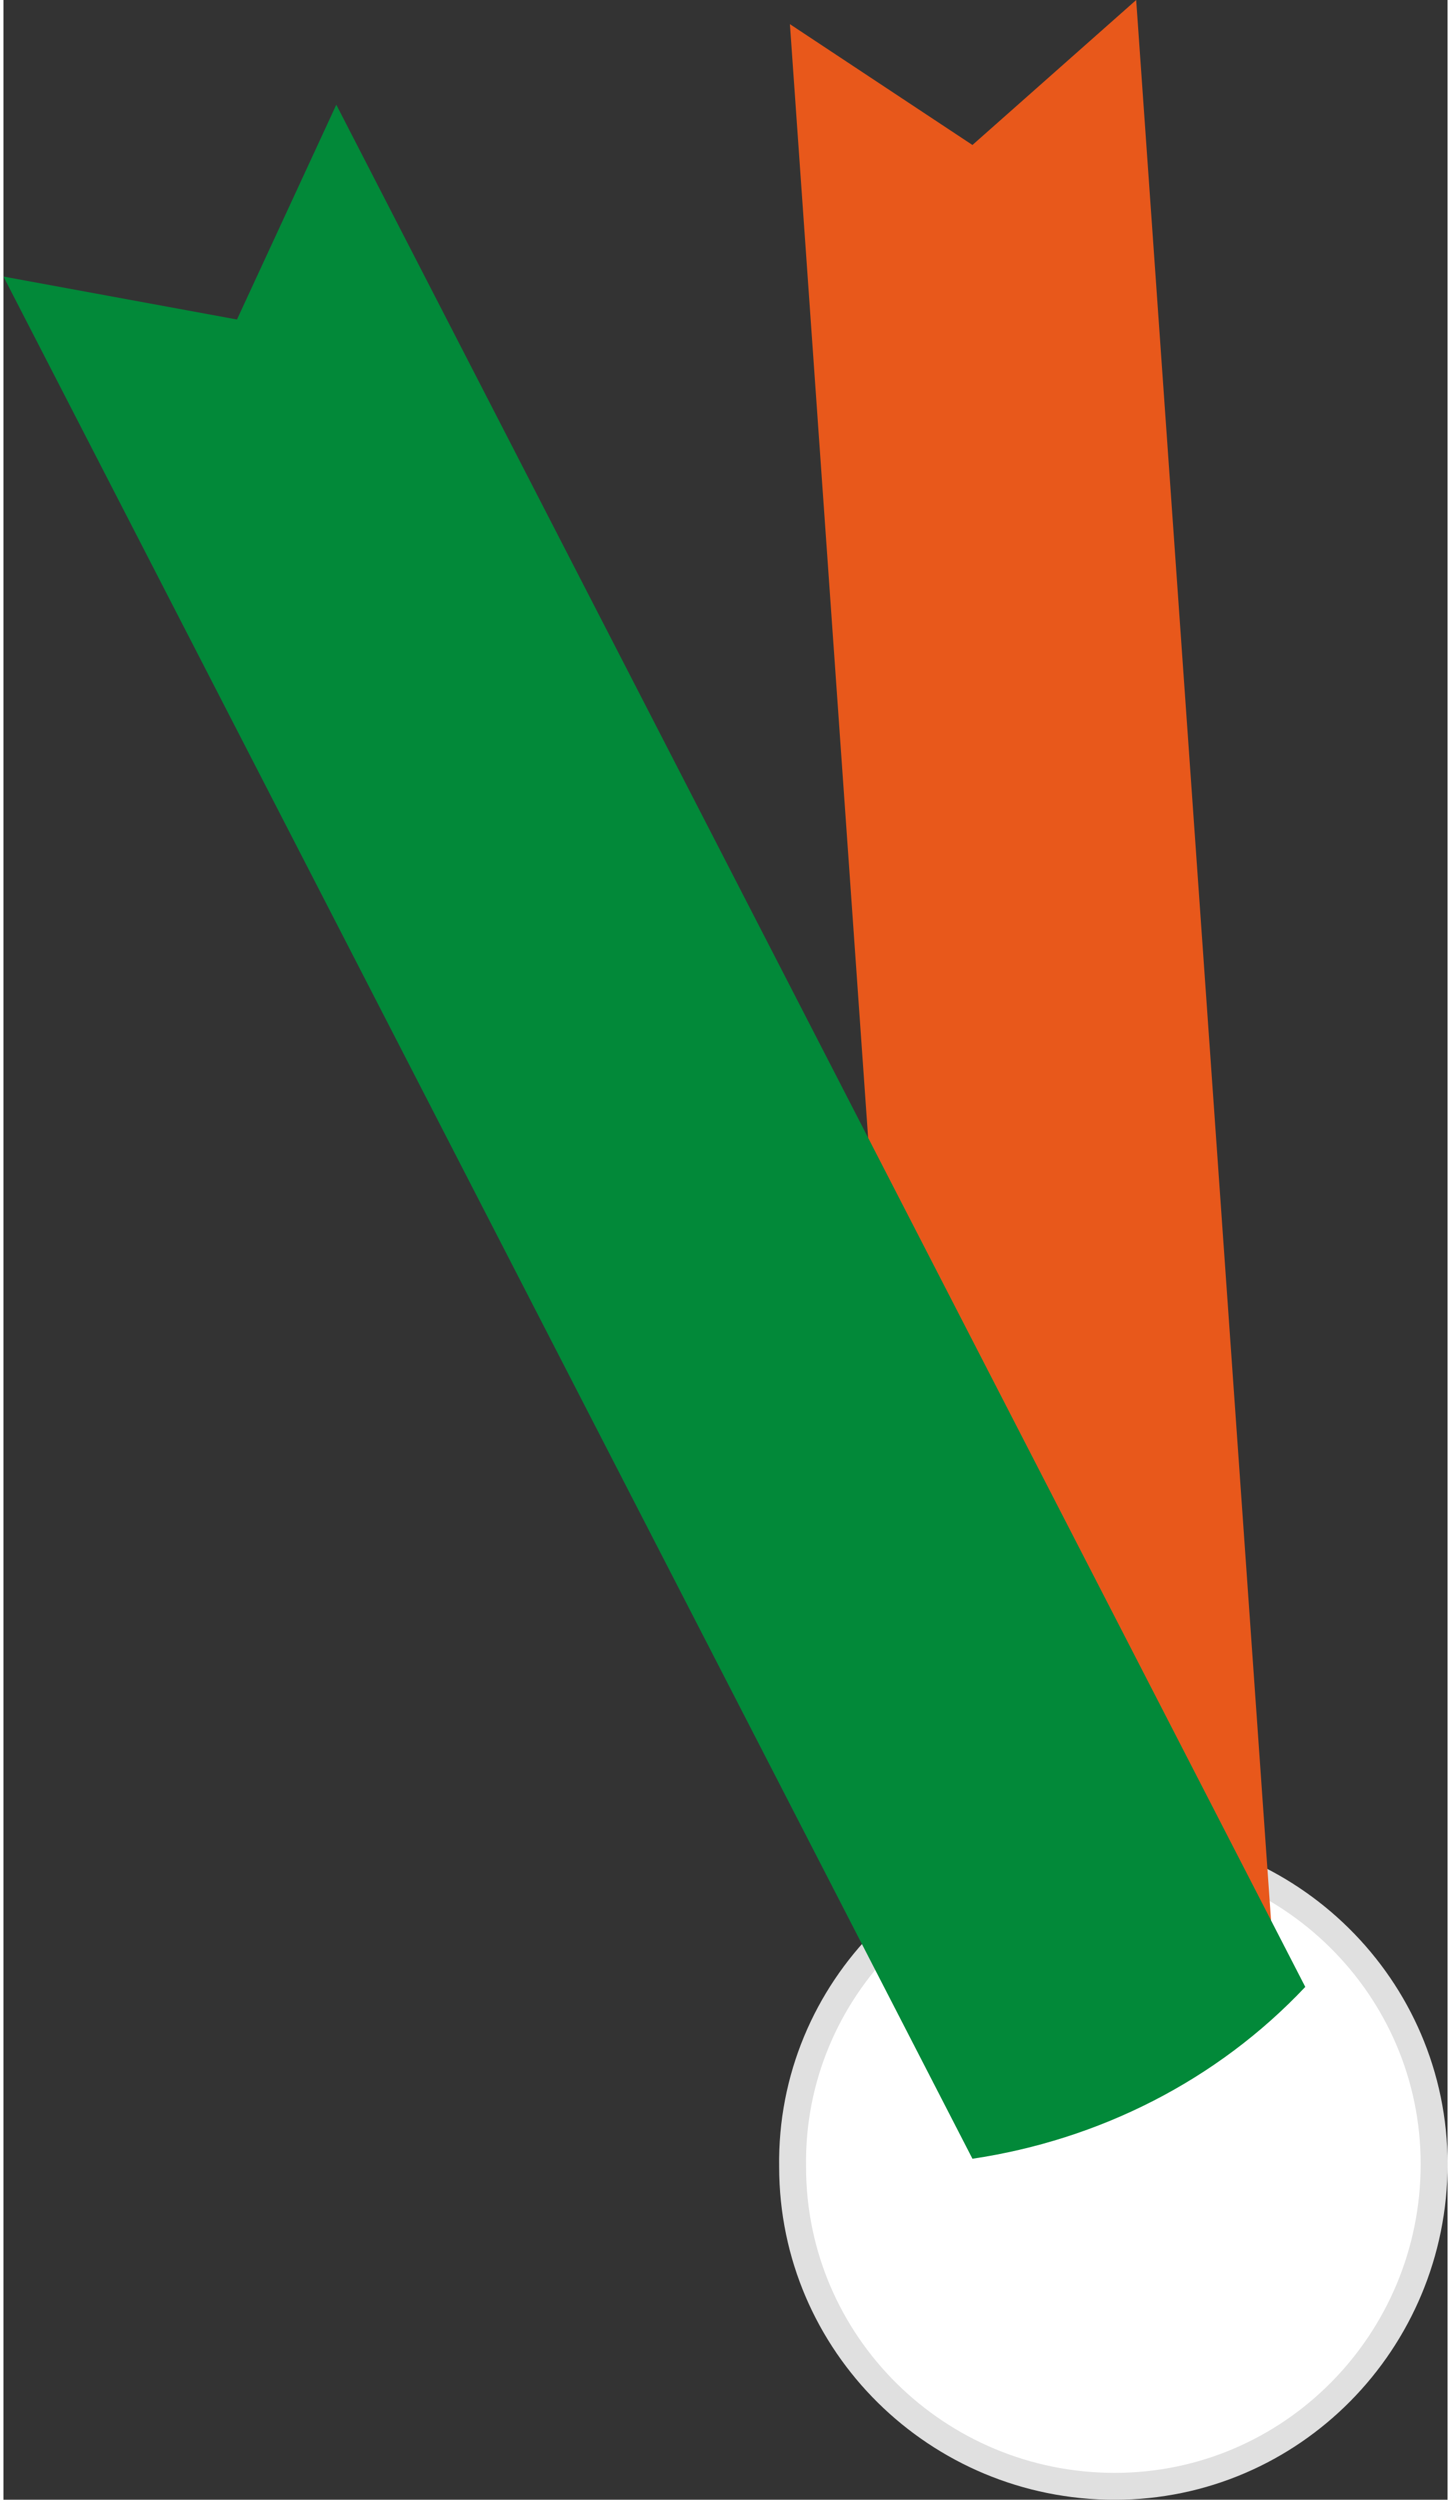
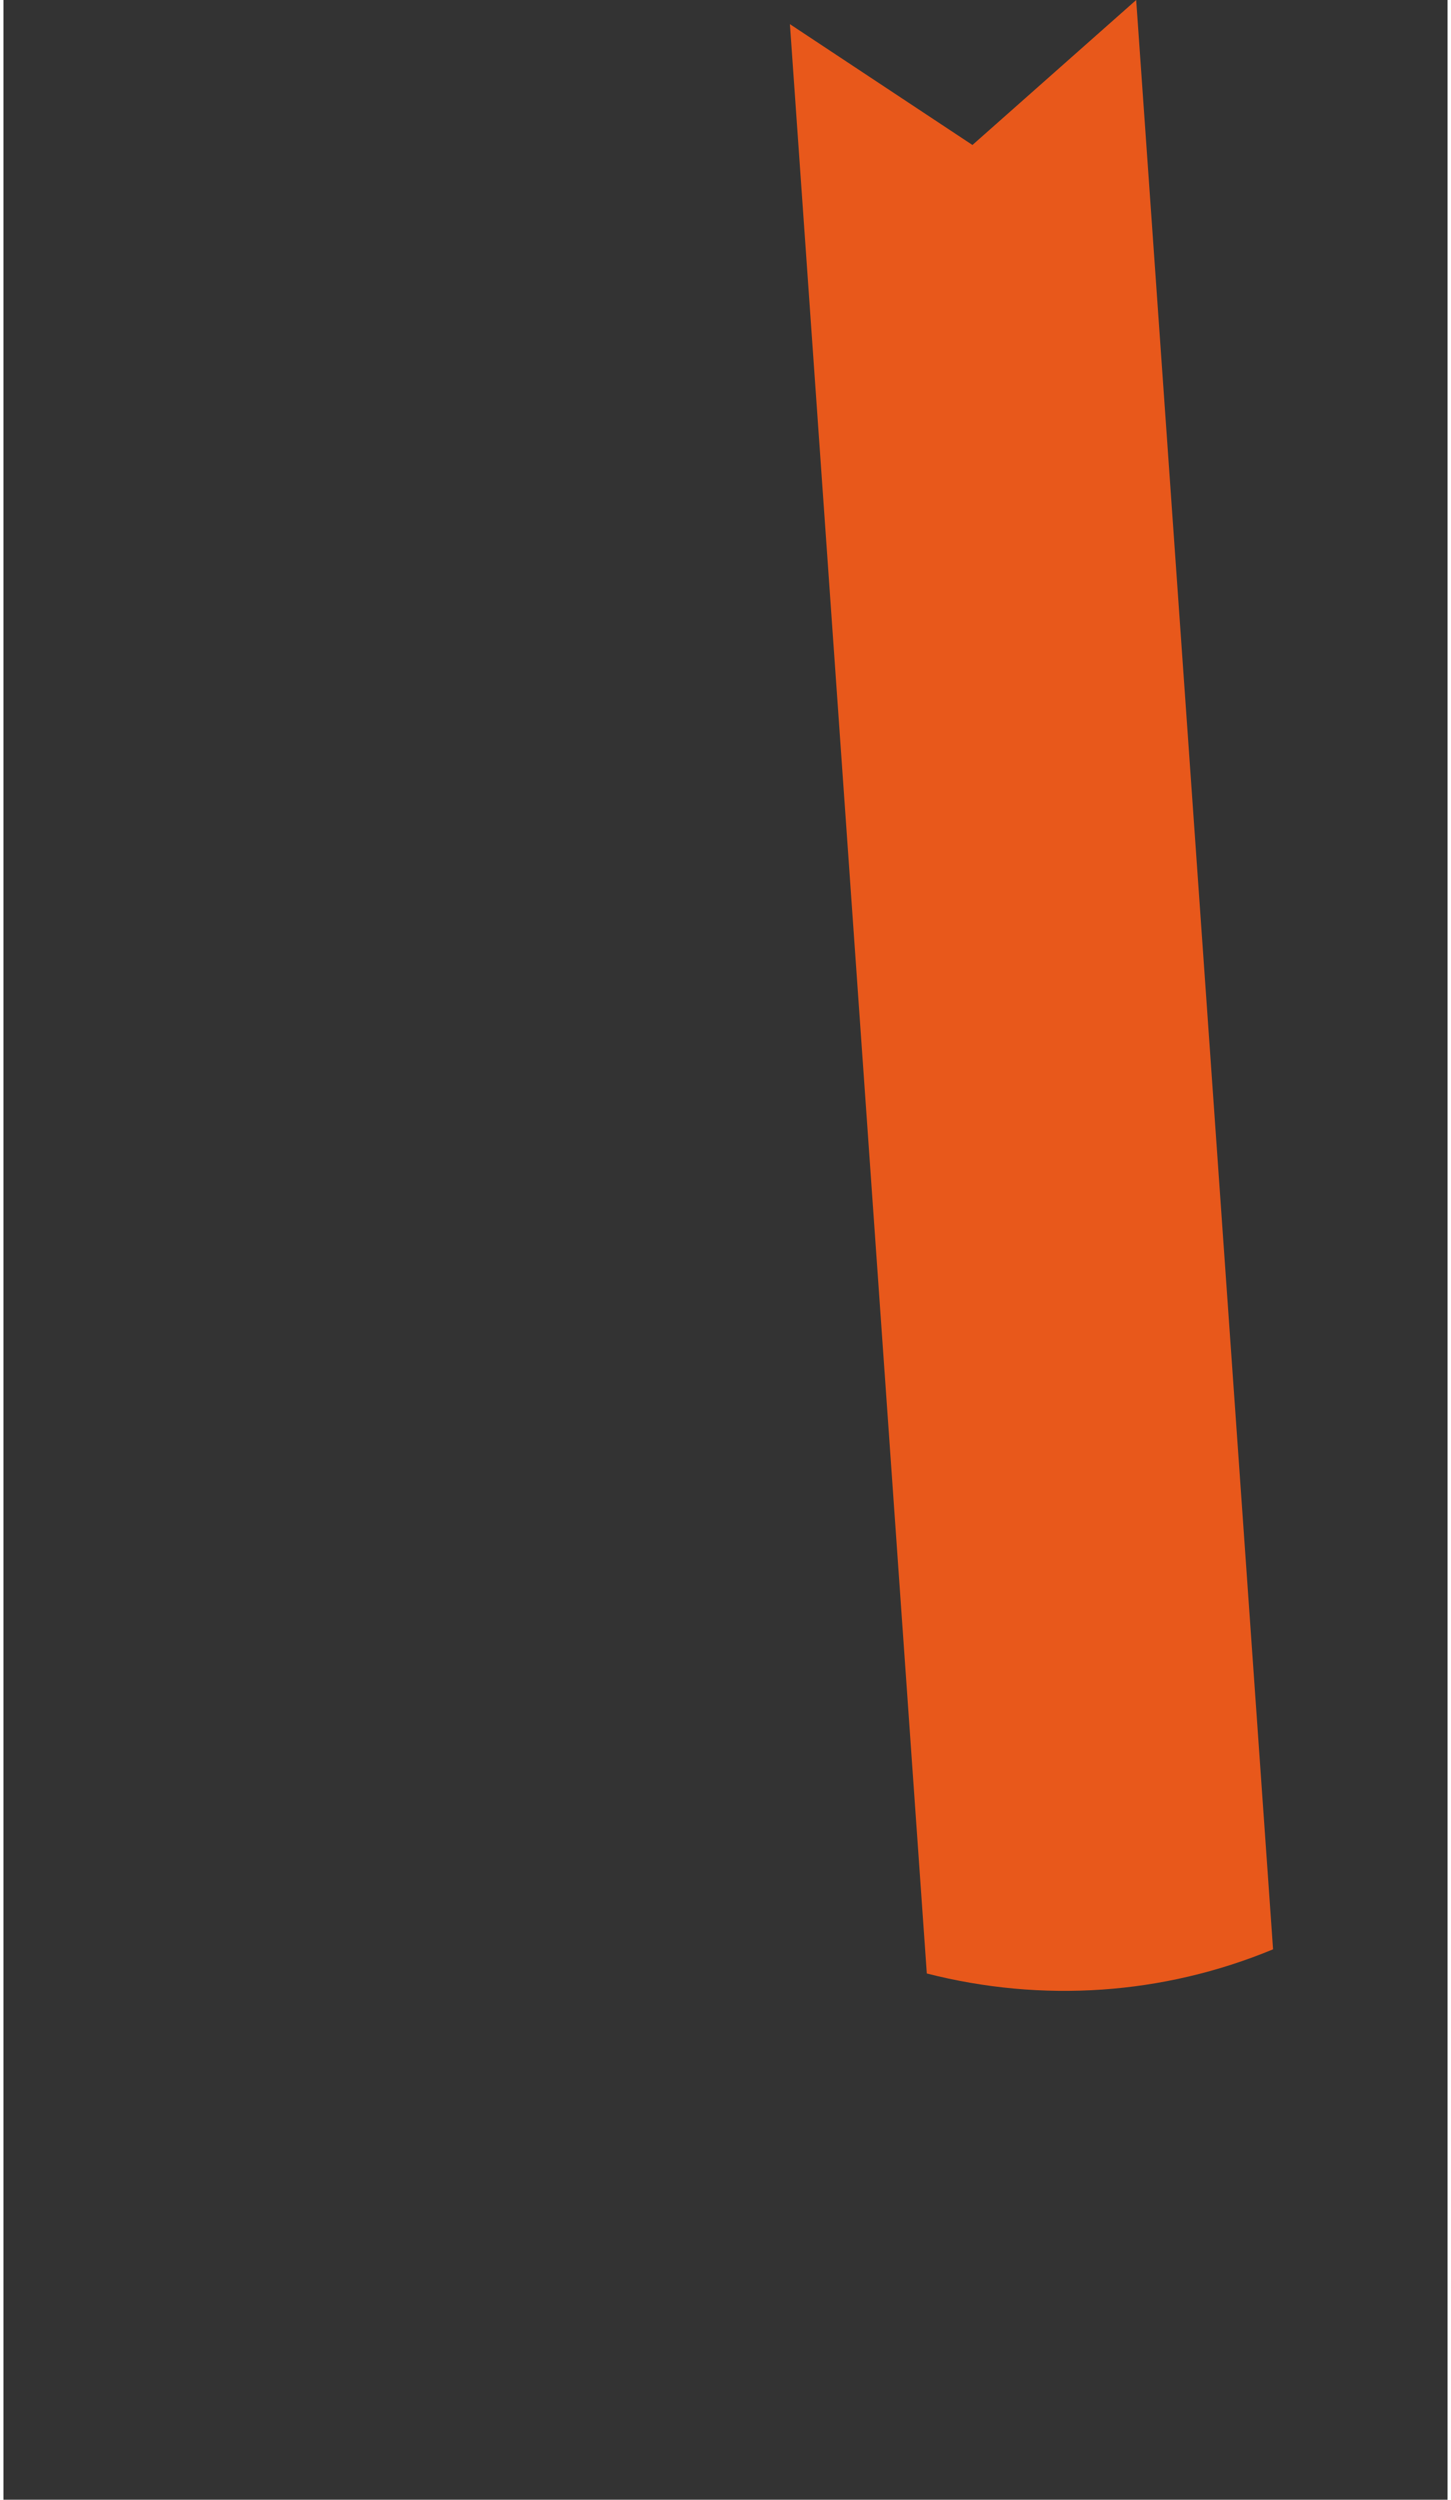
<svg xmlns="http://www.w3.org/2000/svg" version="1.1" id="編集モード" x="0px" y="0px" viewBox="0 0 53.8 93.1" width="54" height="93" style="enable-background:new 0 0 53.8 93.1;" xml:space="preserve">
  <rect x="0" y="0" width="53.8" height="93.1" fill="#333333" stroke="none" />
  <style type="text/css">
	.st0{fill:#FFFFFF;stroke:#E0E0E0;stroke-width:1.002;stroke-miterlimit:10.023;}
	.st1{fill:#E8581B;}
	.st2{fill:#028939;}
</style>
-   <path class="st0" d="M41.3,68.7c6.6,0,12,5.3,12,11.9c0,6.6-5.3,12-11.9,12c-6.6,0-12-5.3-12-11.9C29.3,74.1,34.7,68.7,41.3,68.7z" />
  <title>ribon_02</title>
  <path class="st1" d="M47.3,72.6c-4.1,1.7-8.6,2-12.9,0.9L29.3,0.9l6.8,4.5L42.2,0L47.3,72.6z" />
-   <path class="st2" d="M48.5,74c-3.3,3.5-7.7,5.7-12.4,6.4L0,10.3l8.7,1.6l3.7-8L48.5,74z" />
</svg>